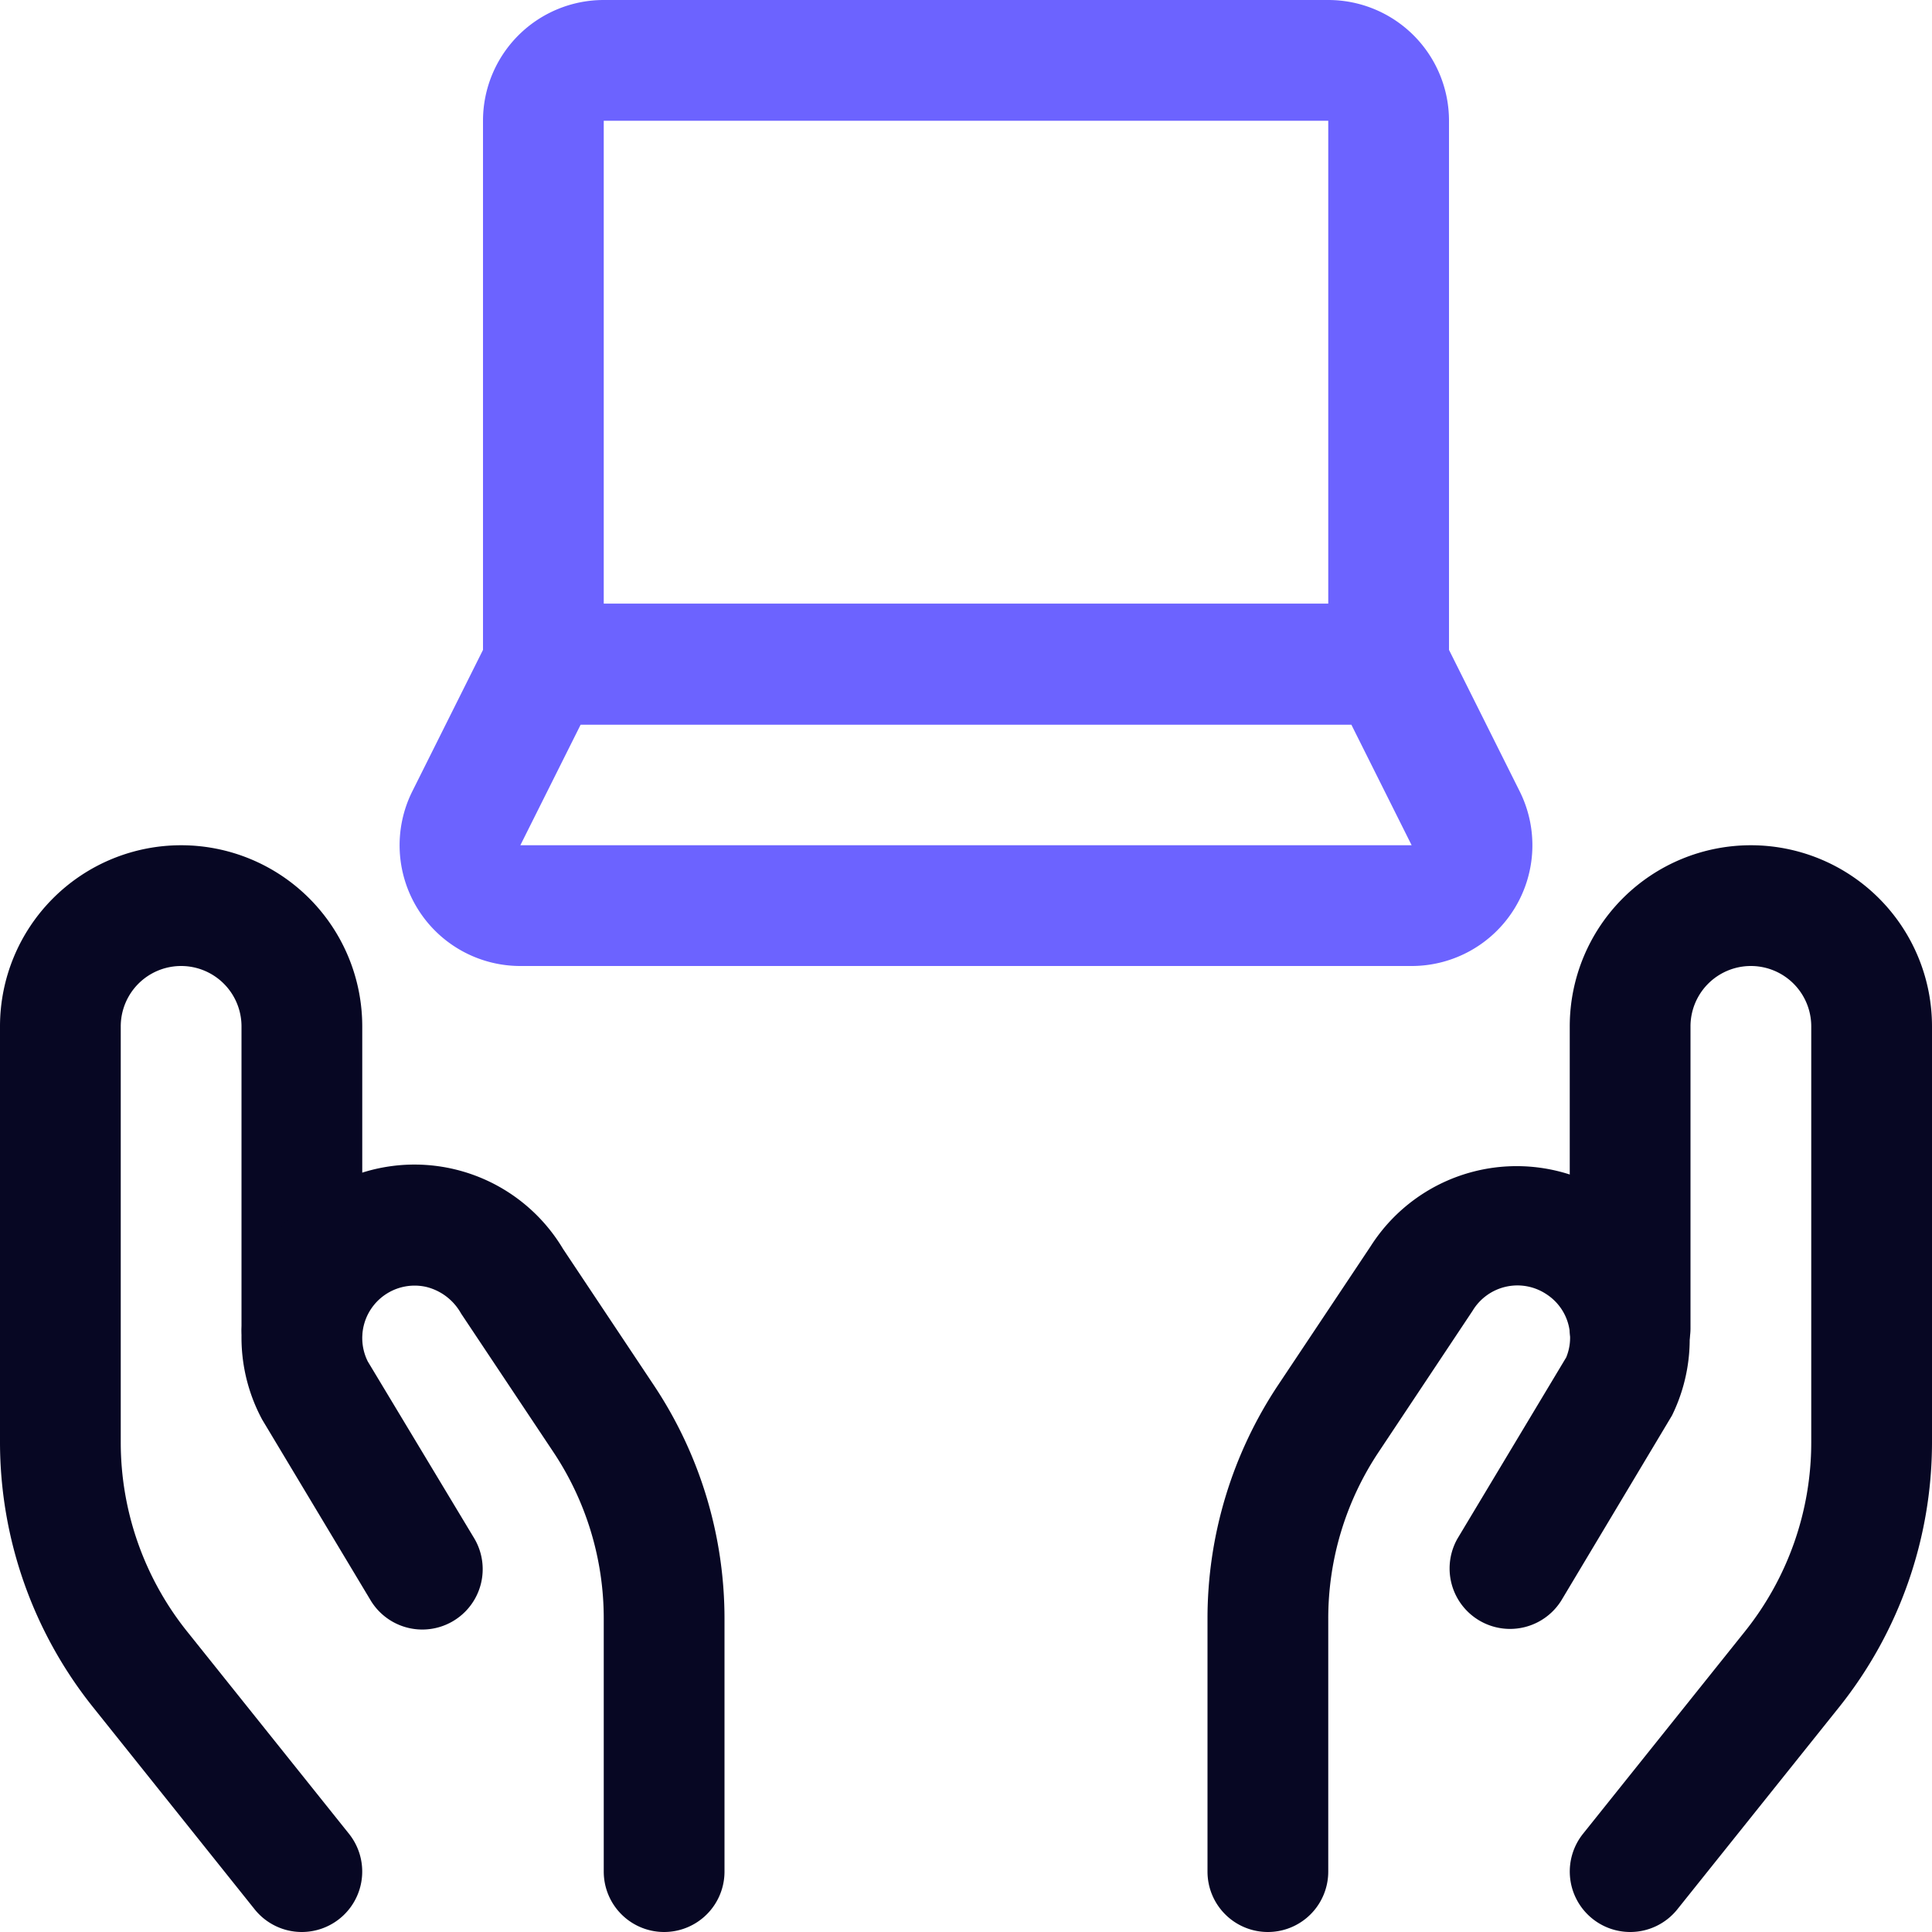
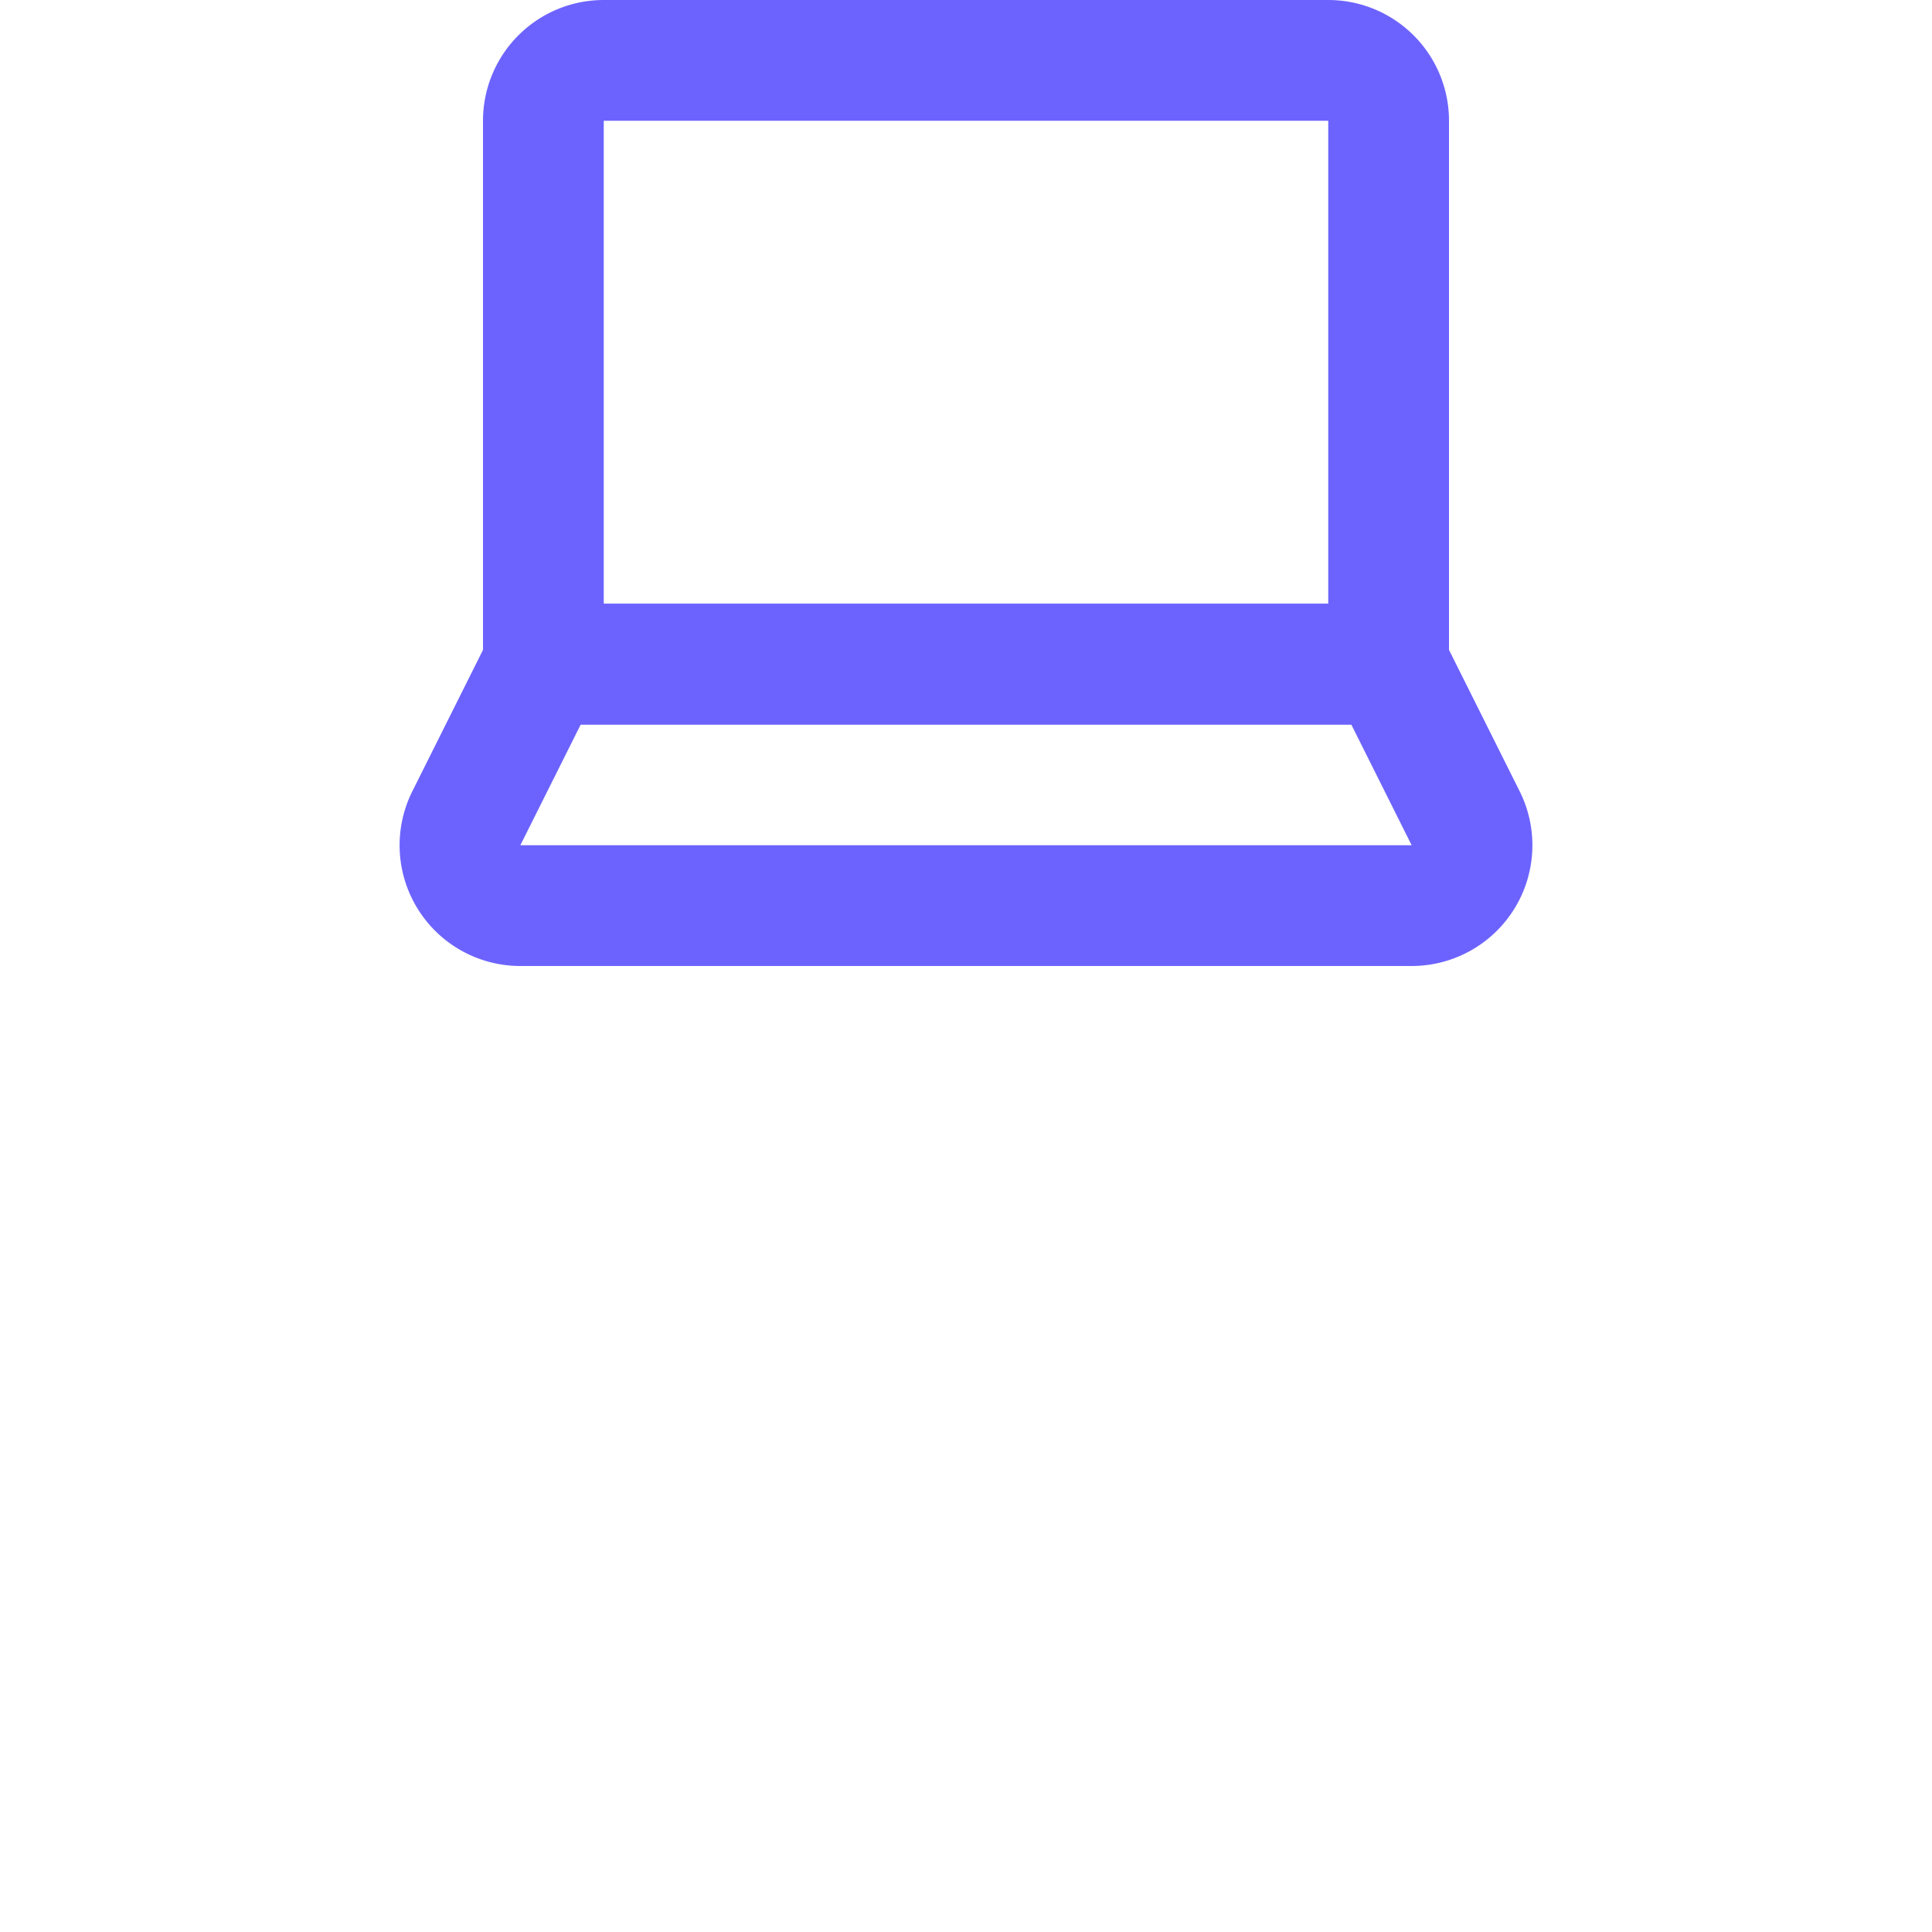
<svg xmlns="http://www.w3.org/2000/svg" id="Picto_objectif_Concevoir_site_web" width="24" height="24" viewBox="0 0 24 24">
  <defs>
    <clipPath id="clip-path">
      <rect id="Rectangle_1295" data-name="Rectangle 1295" width="24" height="24" fill="none" />
    </clipPath>
  </defs>
  <g id="Picto_objectif_Concevoir_site_web-2" data-name="Picto_objectif_Concevoir_site_web" clip-path="url(#clip-path)">
-     <path id="Tracé_4733" data-name="Tracé 4733" d="M3.75,24a.75.75,0,0,1-.586-.281L1.15,21.2A5.275,5.275,0,0,1,0,17.922V12.75a2.25,2.25,0,0,1,4.5,0V16.5a.75.75,0,0,1-1.5,0V12.75a.75.75,0,0,0-1.5,0v5.172a3.759,3.759,0,0,0,.822,2.342l2.014,2.517A.751.751,0,0,1,3.75,24" fill="#070723" />
-     <path id="Tracé_4734" data-name="Tracé 4734" d="M8.25,24a.75.75,0,0,1-.75-.75V20.114a3.728,3.728,0,0,0-.631-2.084L5.727,16.316a.681.681,0,0,0-.434-.33.651.651,0,0,0-.724.927l1.324,2.2a.75.75,0,0,1-1.286.772l-1.35-2.25a2.149,2.149,0,0,1,3.737-2.121L8.117,17.2A5.23,5.23,0,0,1,9,20.115V23.25a.75.75,0,0,1-.75.75" fill="#070723" />
-     <path id="Tracé_4735" data-name="Tracé 4735" d="M20.25,24a.751.751,0,0,1-.586-1.219l2.014-2.517a3.759,3.759,0,0,0,.822-2.342V12.75a.75.75,0,0,0-1.5,0V16.5a.75.75,0,0,1-1.5,0V12.75a2.25,2.25,0,0,1,4.5,0v5.172a5.275,5.275,0,0,1-1.15,3.28l-2.014,2.517A.75.75,0,0,1,20.25,24" fill="#070723" />
-     <path id="Tracé_4736" data-name="Tracé 4736" d="M15.75,24a.75.75,0,0,1-.75-.75V20.114a5.235,5.235,0,0,1,.883-2.917l1.142-1.713a2.15,2.15,0,0,1,3.745,2.1l-1.376,2.3a.751.751,0,0,1-1.288-.772l1.35-2.25a.643.643,0,0,0-.246-.785.65.65,0,0,0-.917.206L17.131,18.03a3.727,3.727,0,0,0-.631,2.083V23.25a.75.75,0,0,1-.75.75" fill="#070723" />
    <path id="Tracé_4737" data-name="Tracé 4737" d="M17.25,9H6.75A.75.75,0,0,1,6,8.25V1.5A1.5,1.5,0,0,1,7.5,0h9A1.5,1.5,0,0,1,18,1.5V8.25a.75.75,0,0,1-.75.75M7.5,7.5h9v-6h-9Z" fill="#6c63ff" />
    <path id="Tracé_4738" data-name="Tracé 4738" d="M17.536,12H6.464A1.5,1.5,0,0,1,5.122,9.83l.957-1.915A.751.751,0,0,1,6.75,7.5h10.5a.751.751,0,0,1,.671.415l.957,1.915A1.5,1.5,0,0,1,17.536,12M7.214,9l-.75,1.5H17.536L16.786,9Z" fill="#6c63ff" />
  </g>
</svg>